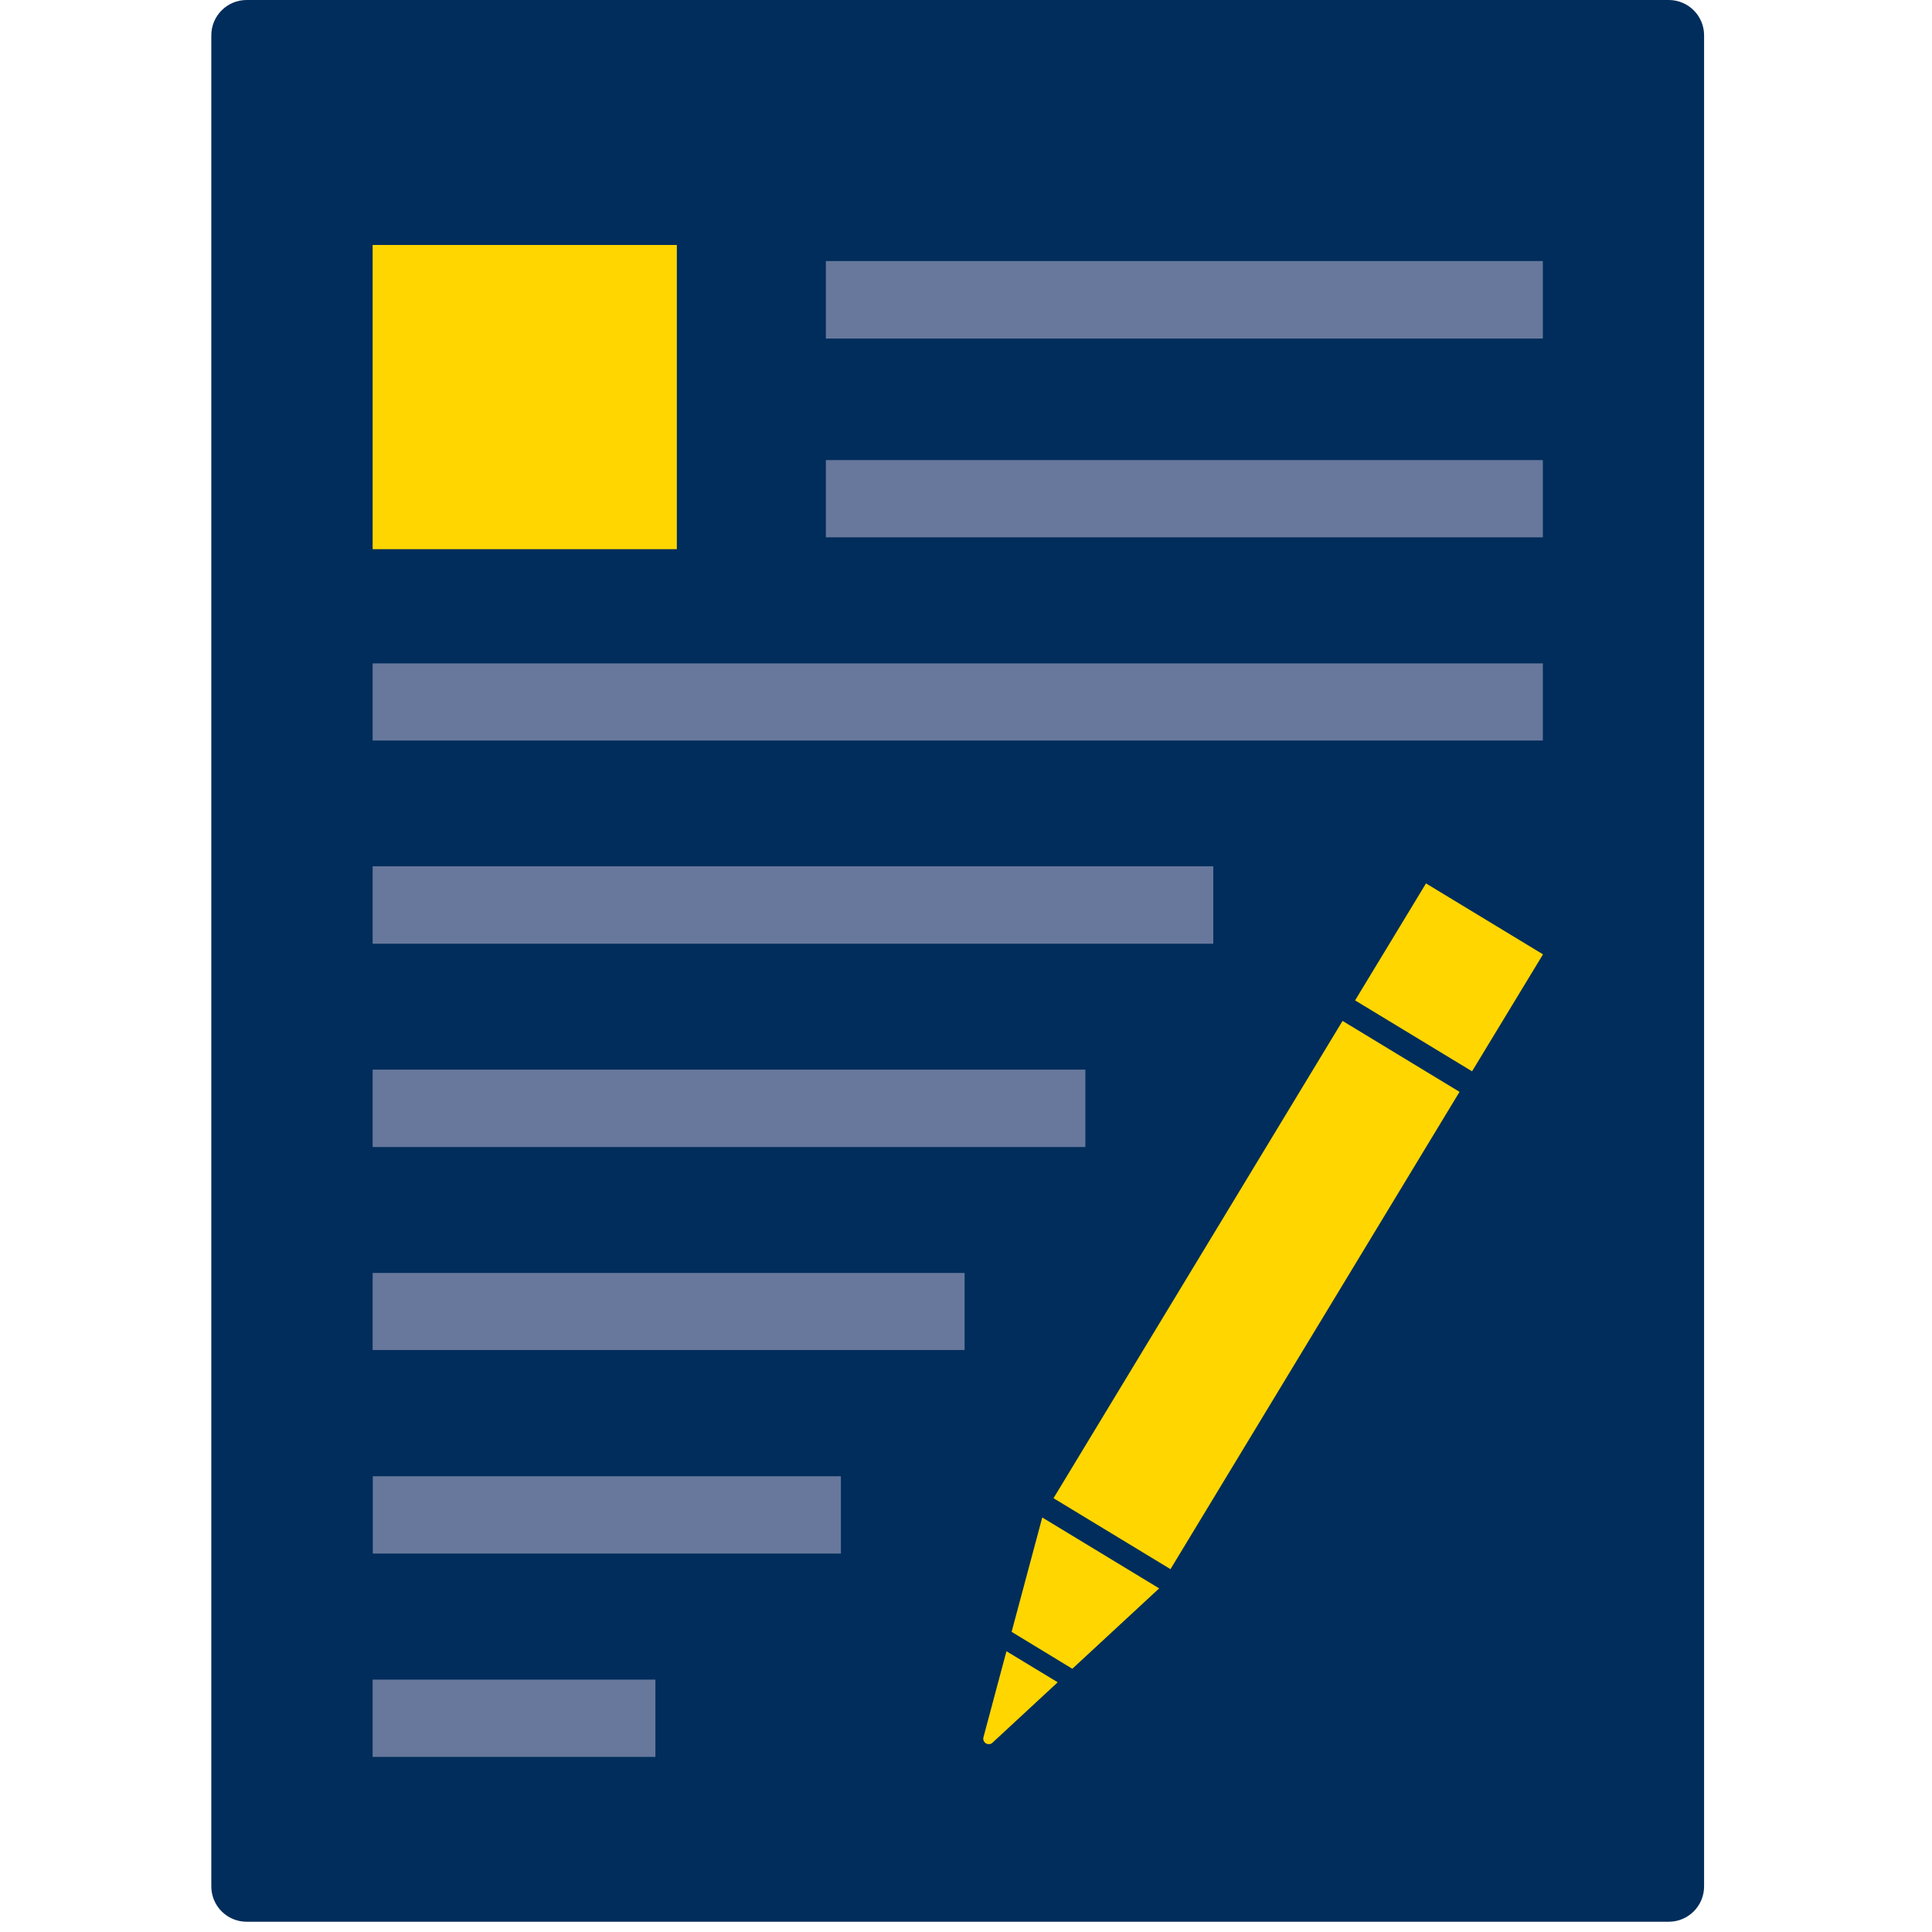
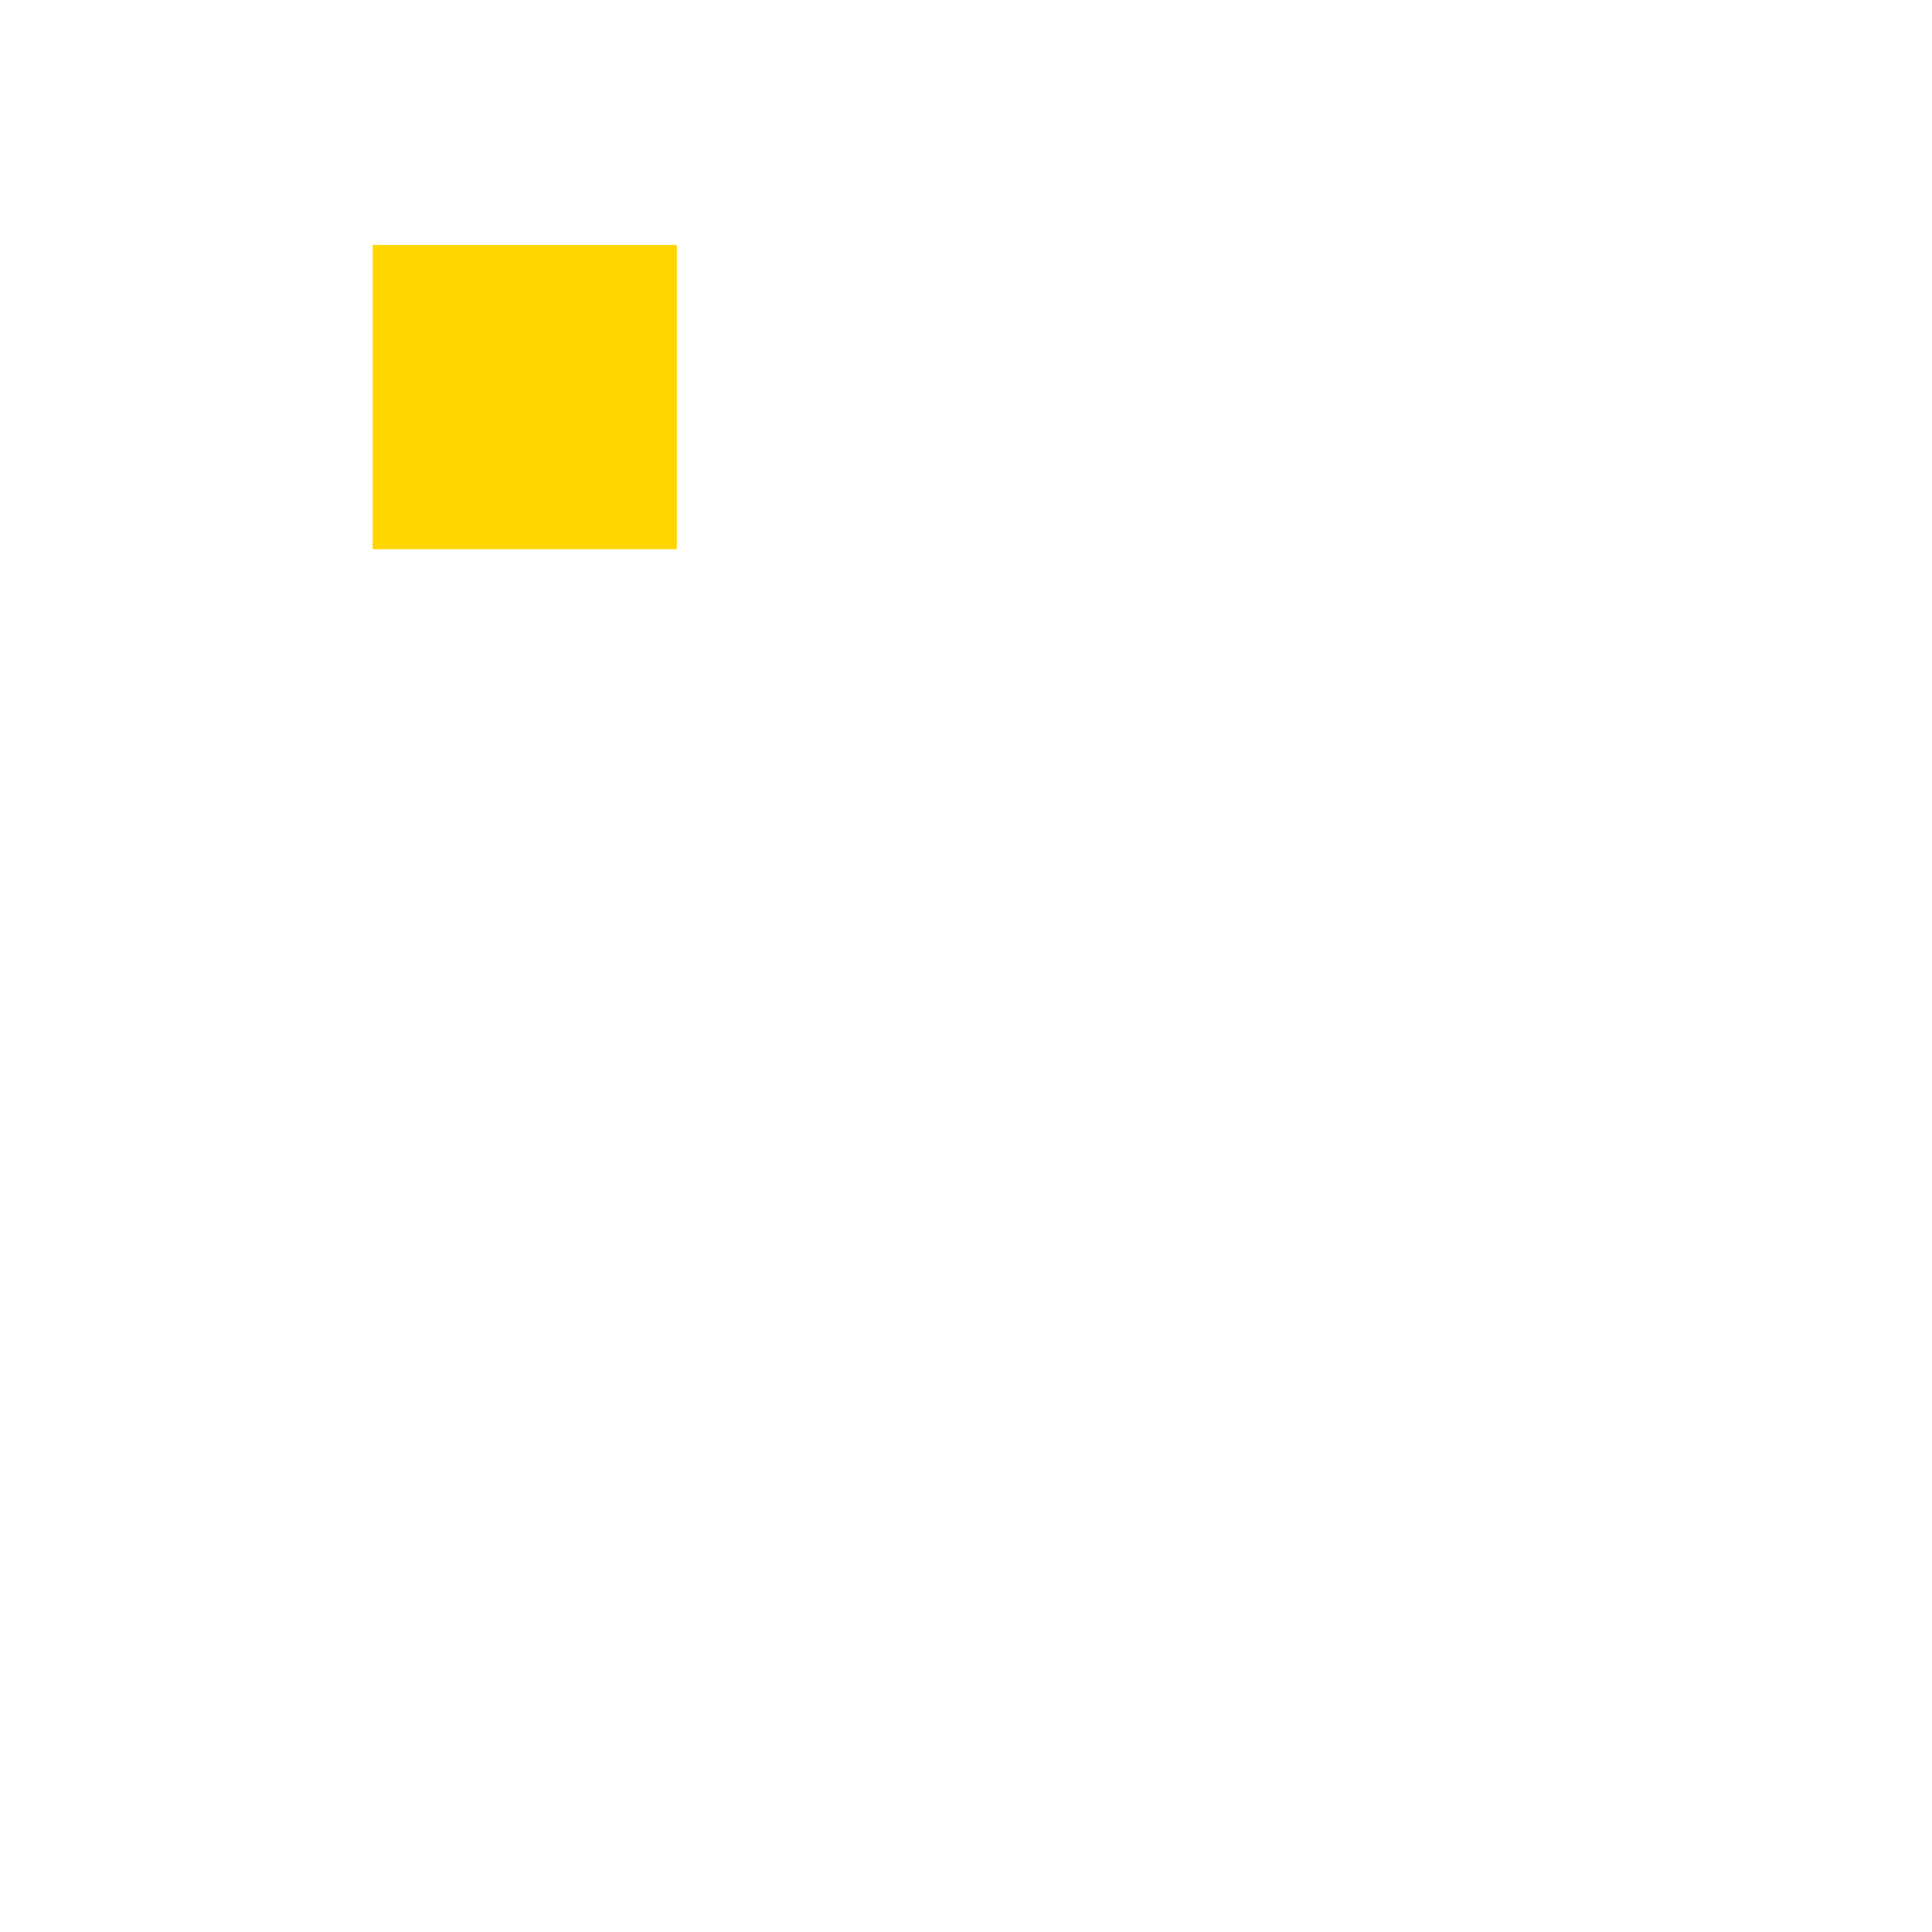
<svg xmlns="http://www.w3.org/2000/svg" width="64" height="64" viewBox="0 0 64 64" fill="none">
-   <path d="M55.28 0H8.17C7.524 0 7 0.524 7 1.17V62.49C7 63.136 7.524 63.66 8.17 63.66H55.28C55.926 63.66 56.45 63.136 56.45 62.49V1.17C56.45 0.524 55.926 0 55.28 0Z" fill="#002D5B" />
  <path d="M22.421 8.115H12.344V18.192H22.421V8.115Z" fill="#FFD600" />
-   <path d="M51.109 11.215H27.358V8.648H51.109V11.215ZM51.109 15.241H27.358V17.8H51.109V15.241ZM51.109 21.976H12.344V24.531H51.109V21.976ZM12.344 31.262H40.191V28.697H12.344V31.262ZM12.344 37.997H35.954V35.433H12.344V37.997ZM31.953 42.168H12.344V44.721H31.953V42.168ZM27.856 48.903H12.349V51.464H27.856V48.903ZM21.711 55.639H12.344V58.2H21.711V55.639Z" fill="#67789C" />
-   <path d="M44.474 33.819L48.349 36.169L38.774 51.98L34.899 49.63L44.474 33.819ZM44.889 33.139L48.764 35.489L51.114 31.614L47.238 29.264L44.889 33.139ZM33.34 54.699L32.574 57.564C32.568 57.6 32.573 57.638 32.588 57.671C32.604 57.705 32.629 57.733 32.661 57.752C32.692 57.77 32.729 57.779 32.766 57.777C32.803 57.775 32.838 57.762 32.867 57.739L35.038 55.728L33.34 54.699ZM35.522 55.28L38.399 52.617L34.526 50.268L33.511 54.057L35.522 55.28Z" fill="#FFD600" />
</svg>